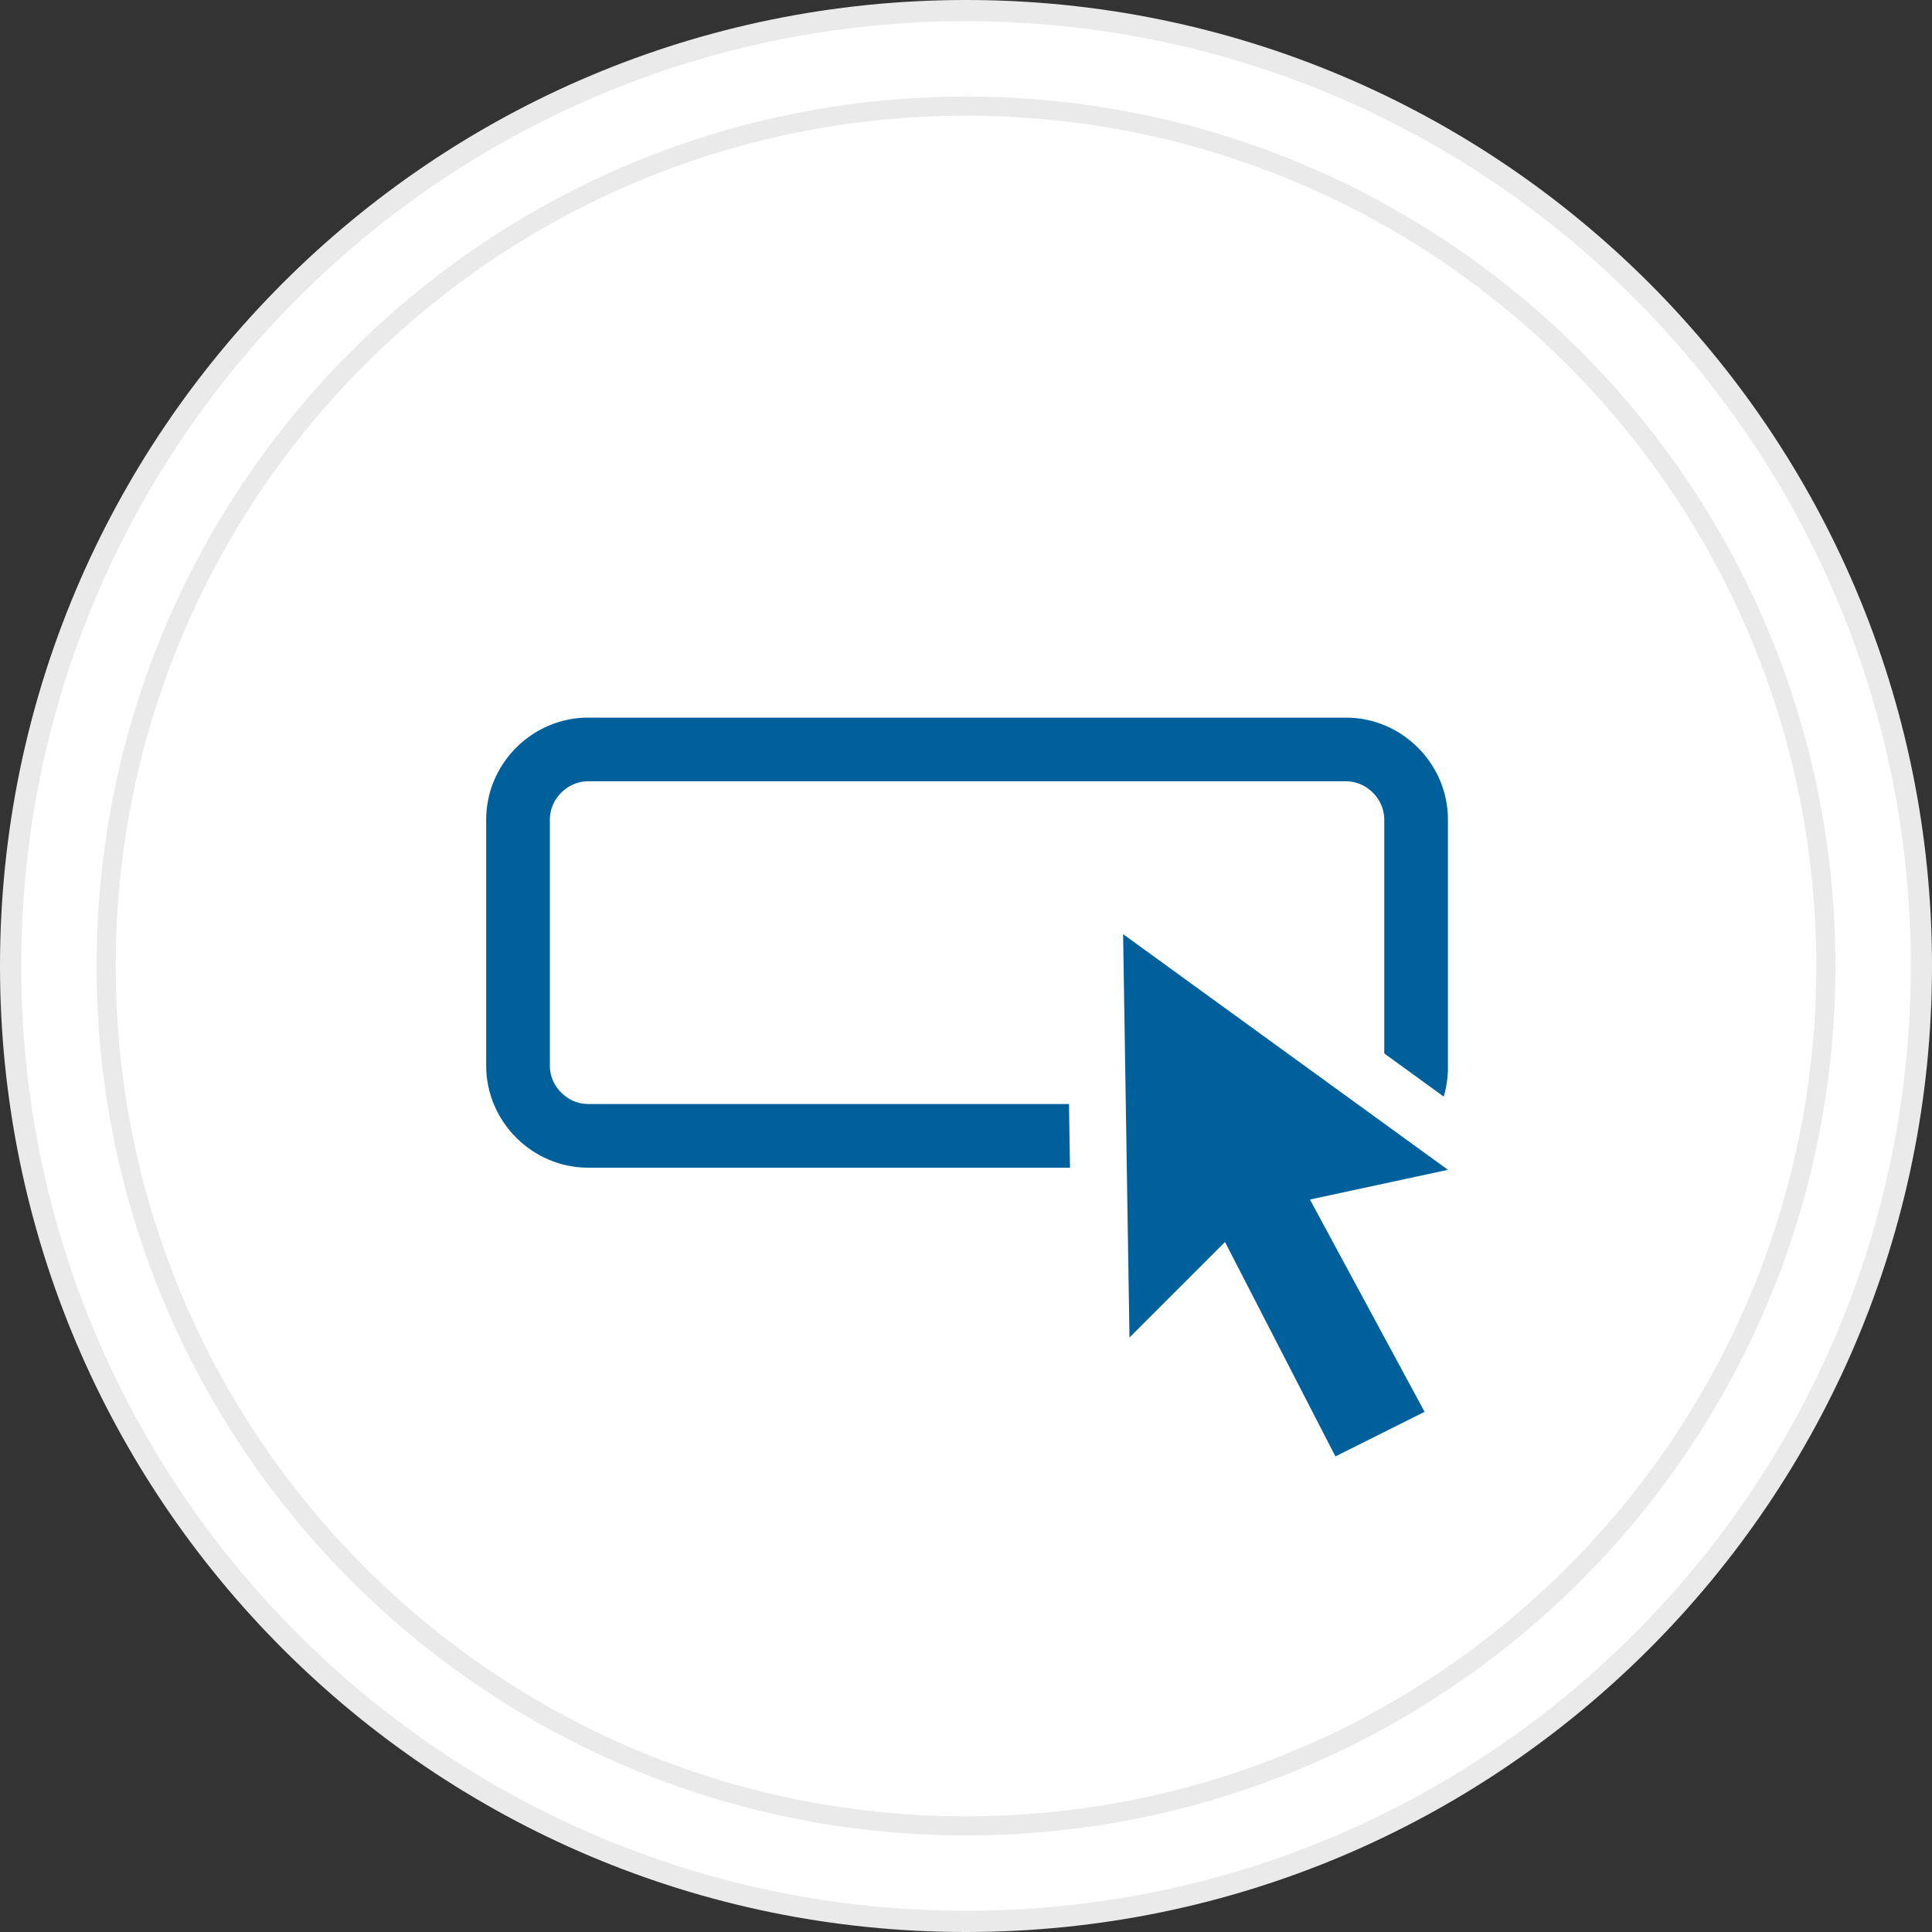
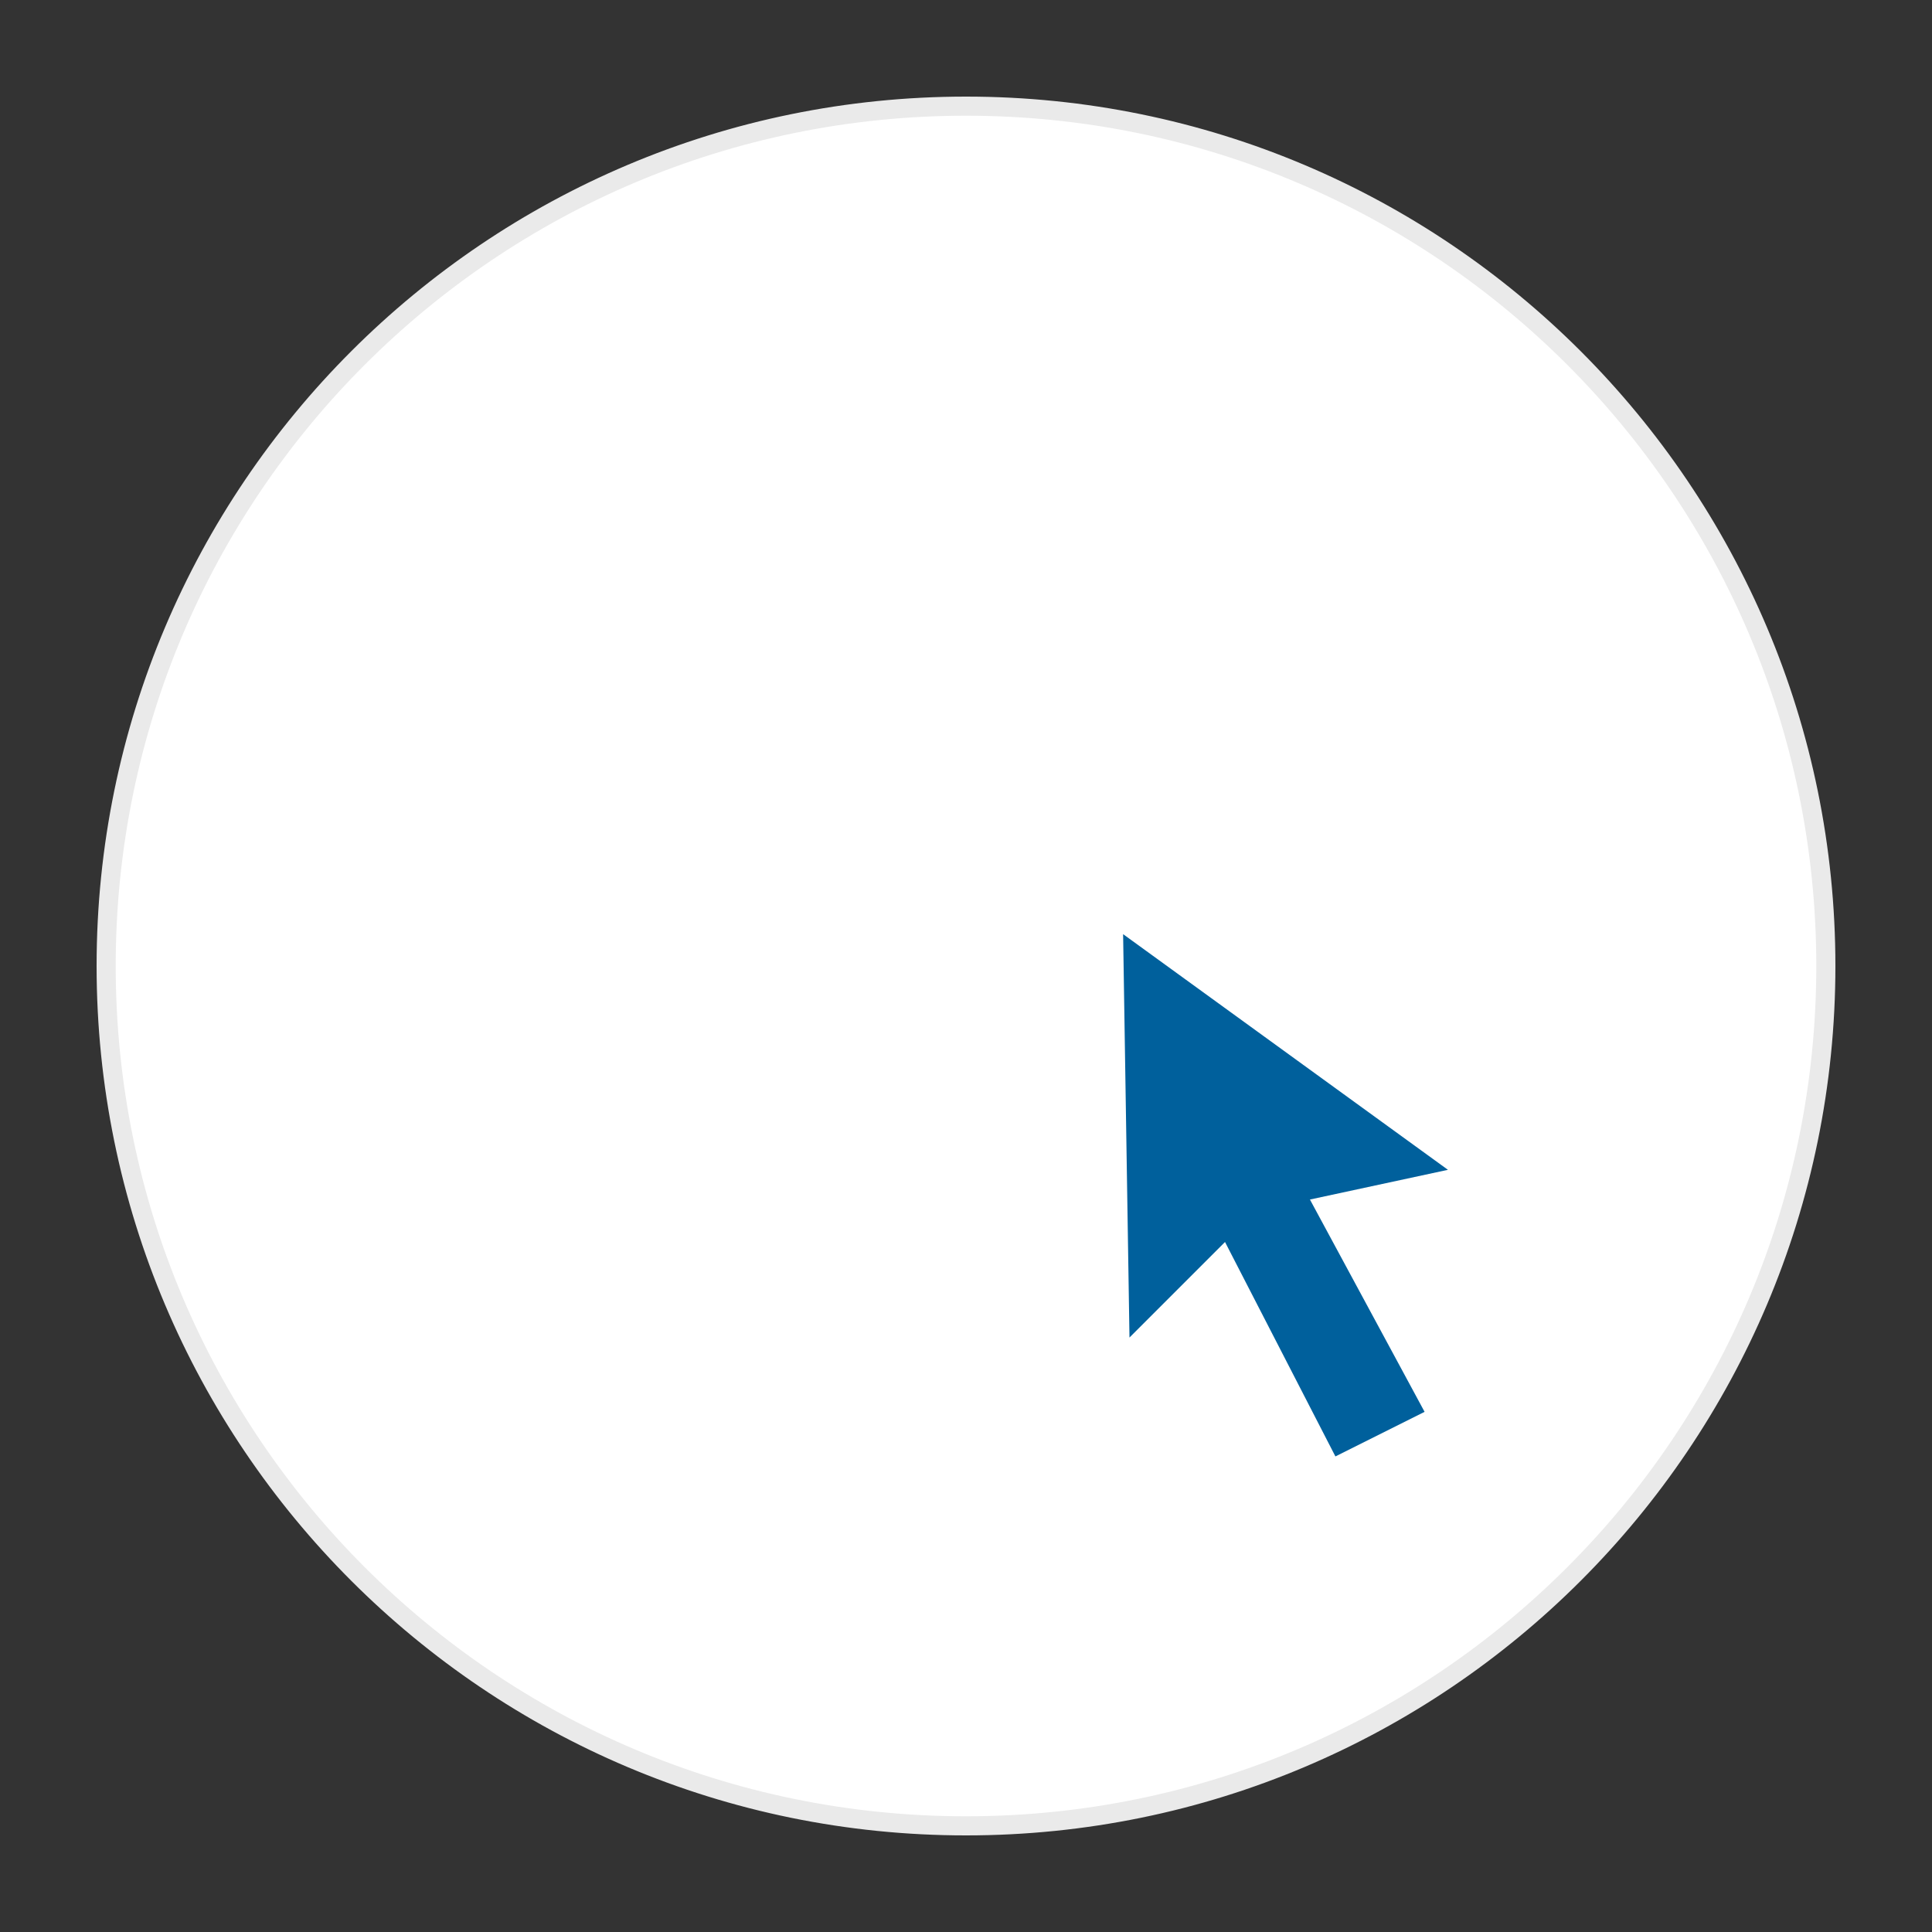
<svg xmlns="http://www.w3.org/2000/svg" width="91" height="91" viewBox="0 0 91 91" fill="none">
  <rect x="0" y="0" width="91" height="91" fill="#333333" stroke="none" />
-   <path d="M45.5 90.5C70.353 90.5 90.5 70.353 90.5 45.5C90.5 20.647 70.353 0.5 45.5 0.5C20.647 0.5 0.5 20.647 0.5 45.5C0.5 70.353 20.647 90.5 45.5 90.5Z" fill="white" stroke="#EAEAEA" stroke-miterlimit="10" />
  <path d="M45.5 86C67.868 86 86 67.868 86 45.5C86 23.133 67.868 5 45.5 5C23.133 5 5 23.133 5 45.5C5 67.868 23.133 86 45.5 86Z" fill="white" stroke="#EAEAEA" stroke-width="0.9" stroke-miterlimit="10" />
-   <path d="M63.4 53.5H27.7C25.9 53.5 24.4 52 24.4 50.2V38.6C24.4 36.8 25.9 35.3 27.7 35.3H63.4C65.2 35.3 66.7 36.8 66.7 38.6V50.3C66.7 52.1 65.2 53.5 63.4 53.5Z" stroke="#00609C" stroke-width="3" stroke-miterlimit="10" />
  <path d="M52.9 44L53.2 63L57.7 58.5L62.9 68.6L67.1 66.5L61.7 56.5L68.2 55.1L52.9 44Z" stroke="white" stroke-width="5.35" stroke-miterlimit="10" />
  <path d="M52.9 44L53.2 63L57.7 58.5L62.9 68.6L67.1 66.5L61.7 56.5L68.2 55.1L52.9 44Z" fill="#00609C" />
</svg>